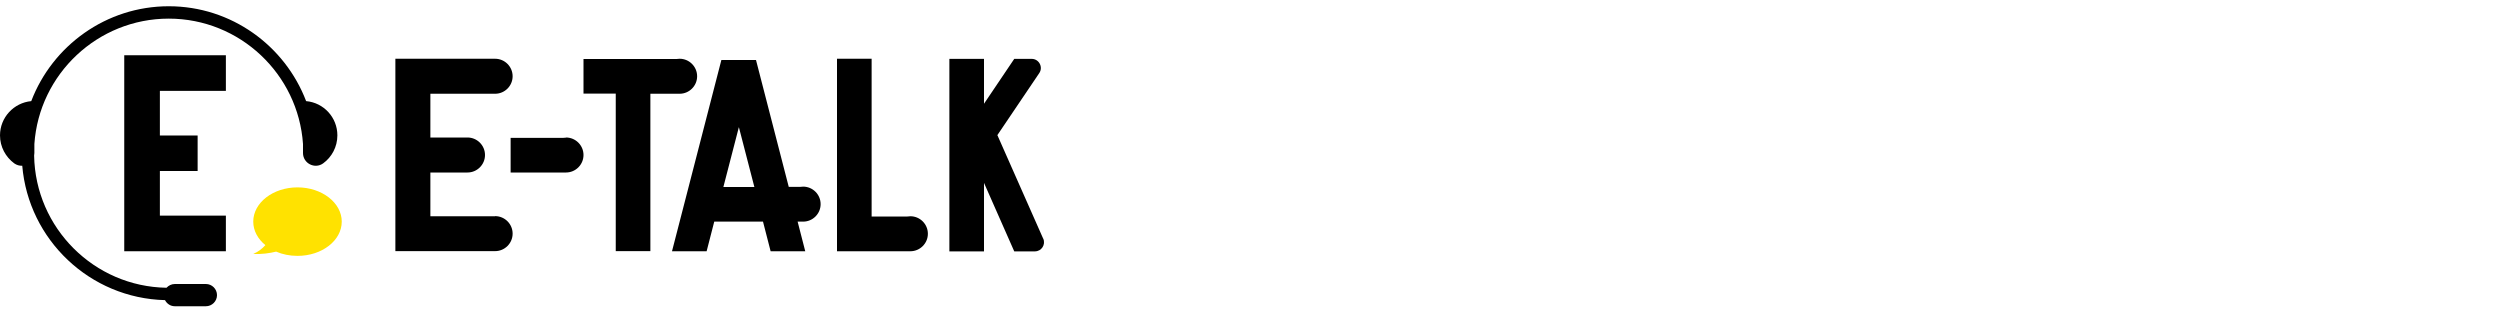
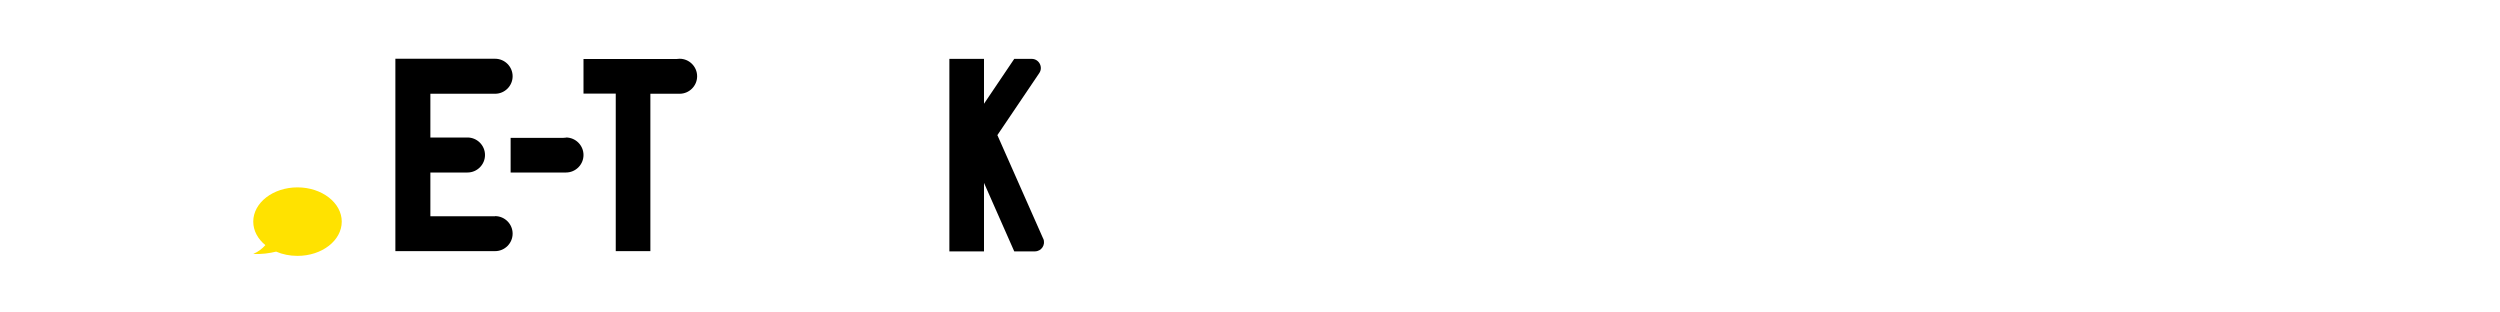
<svg xmlns="http://www.w3.org/2000/svg" id="_レイヤー_1" data-name="レイヤー_1" viewBox="0 0 200 25">
  <defs>
    <style>
      .cls-1 {
        fill: #ffe200;
      }
    </style>
  </defs>
  <g>
    <path d="M39.61,17.3s0,0,0,0h-5.18v-3.5h2.97c.77,0,1.4-.63,1.4-1.4s-.63-1.4-1.4-1.4h-2.97v-3.5h5.18c.77,0,1.4-.63,1.4-1.4s-.63-1.4-1.4-1.4h-7.98v15.39h7.98c.77,0,1.4-.63,1.4-1.4s-.63-1.4-1.4-1.4Z" />
    <path d="M45.29,11.01c-.08,0-.17.01-.25.02h-4.19v2.77h4.43c.77,0,1.4-.63,1.4-1.4s-.63-1.4-1.4-1.4Z" />
-     <path d="M64.26,14.93c-.08,0-.17.01-.25.02h-.91l-2.62-10.15h-2.77l-3.95,15.3h2.77l.61-2.37h3.9l.61,2.37h2.77l-.61-2.37h.44c.77,0,1.4-.63,1.4-1.4s-.63-1.4-1.4-1.4ZM57.87,14.96l1.24-4.79,1.24,4.79h-2.47Z" />
    <path d="M54.37,7.5c.77,0,1.4-.63,1.4-1.4s-.63-1.4-1.4-1.4c-.08,0-.17.01-.25.02h-7.44v2.77h2.58v12.6h2.77V7.5h2.33Z" />
-     <path d="M72.84,17.3c-.08,0-.17.01-.25.02h-2.86V4.7h-2.77v15.4h5.87c.77,0,1.4-.63,1.4-1.4s-.63-1.4-1.4-1.4Z" />
    <path d="M83.45,19.08l-3.66-8.27,3.35-4.96c.33-.48-.02-1.14-.6-1.14h-1.4l-2.42,3.59v-3.59h-2.77v15.4h2.77v-5.48l2.42,5.48h1.65c.53,0,.88-.54.67-1.02Z" />
  </g>
  <g>
-     <polygon points="9.94 20.1 18.07 20.1 18.07 17.25 12.79 17.25 12.79 13.68 15.81 13.68 15.81 10.84 12.79 10.84 12.79 7.27 18.07 7.27 18.07 4.42 9.94 4.42 9.94 20.1" />
-     <path d="M24.49,8.09C22.8,3.66,18.51.5,13.5.5S4.19,3.66,2.5,8.09c-1.4.13-2.5,1.31-2.5,2.74,0,.92.45,1.73,1.14,2.24.2.14.42.2.64.19.5,5.92,5.41,10.6,11.42,10.75.15.29.44.49.79.49h2.48c.49,0,.89-.4.89-.89s-.4-.89-.89-.89h-2.48c-.27,0-.5.12-.67.3-5.79-.09-10.49-4.78-10.59-10.57.01-.07.02-.13.02-.21v-.72C3.13,5.93,7.81,1.49,13.5,1.49s10.36,4.44,10.74,10.03v.72c0,.83.94,1.31,1.61.83.69-.5,1.14-1.32,1.14-2.24,0-1.44-1.1-2.62-2.5-2.74Z" />
-   </g>
+     </g>
  <path class="cls-1" d="M23.8,14.99c-1.96,0-3.54,1.23-3.54,2.74,0,.73.37,1.39.97,1.88-.25.28-.57.54-.97.7.64.05,1.34-.06,1.83-.18.51.22,1.09.34,1.71.34,1.96,0,3.54-1.23,3.54-2.74s-1.59-2.74-3.54-2.74Z" />
</svg>